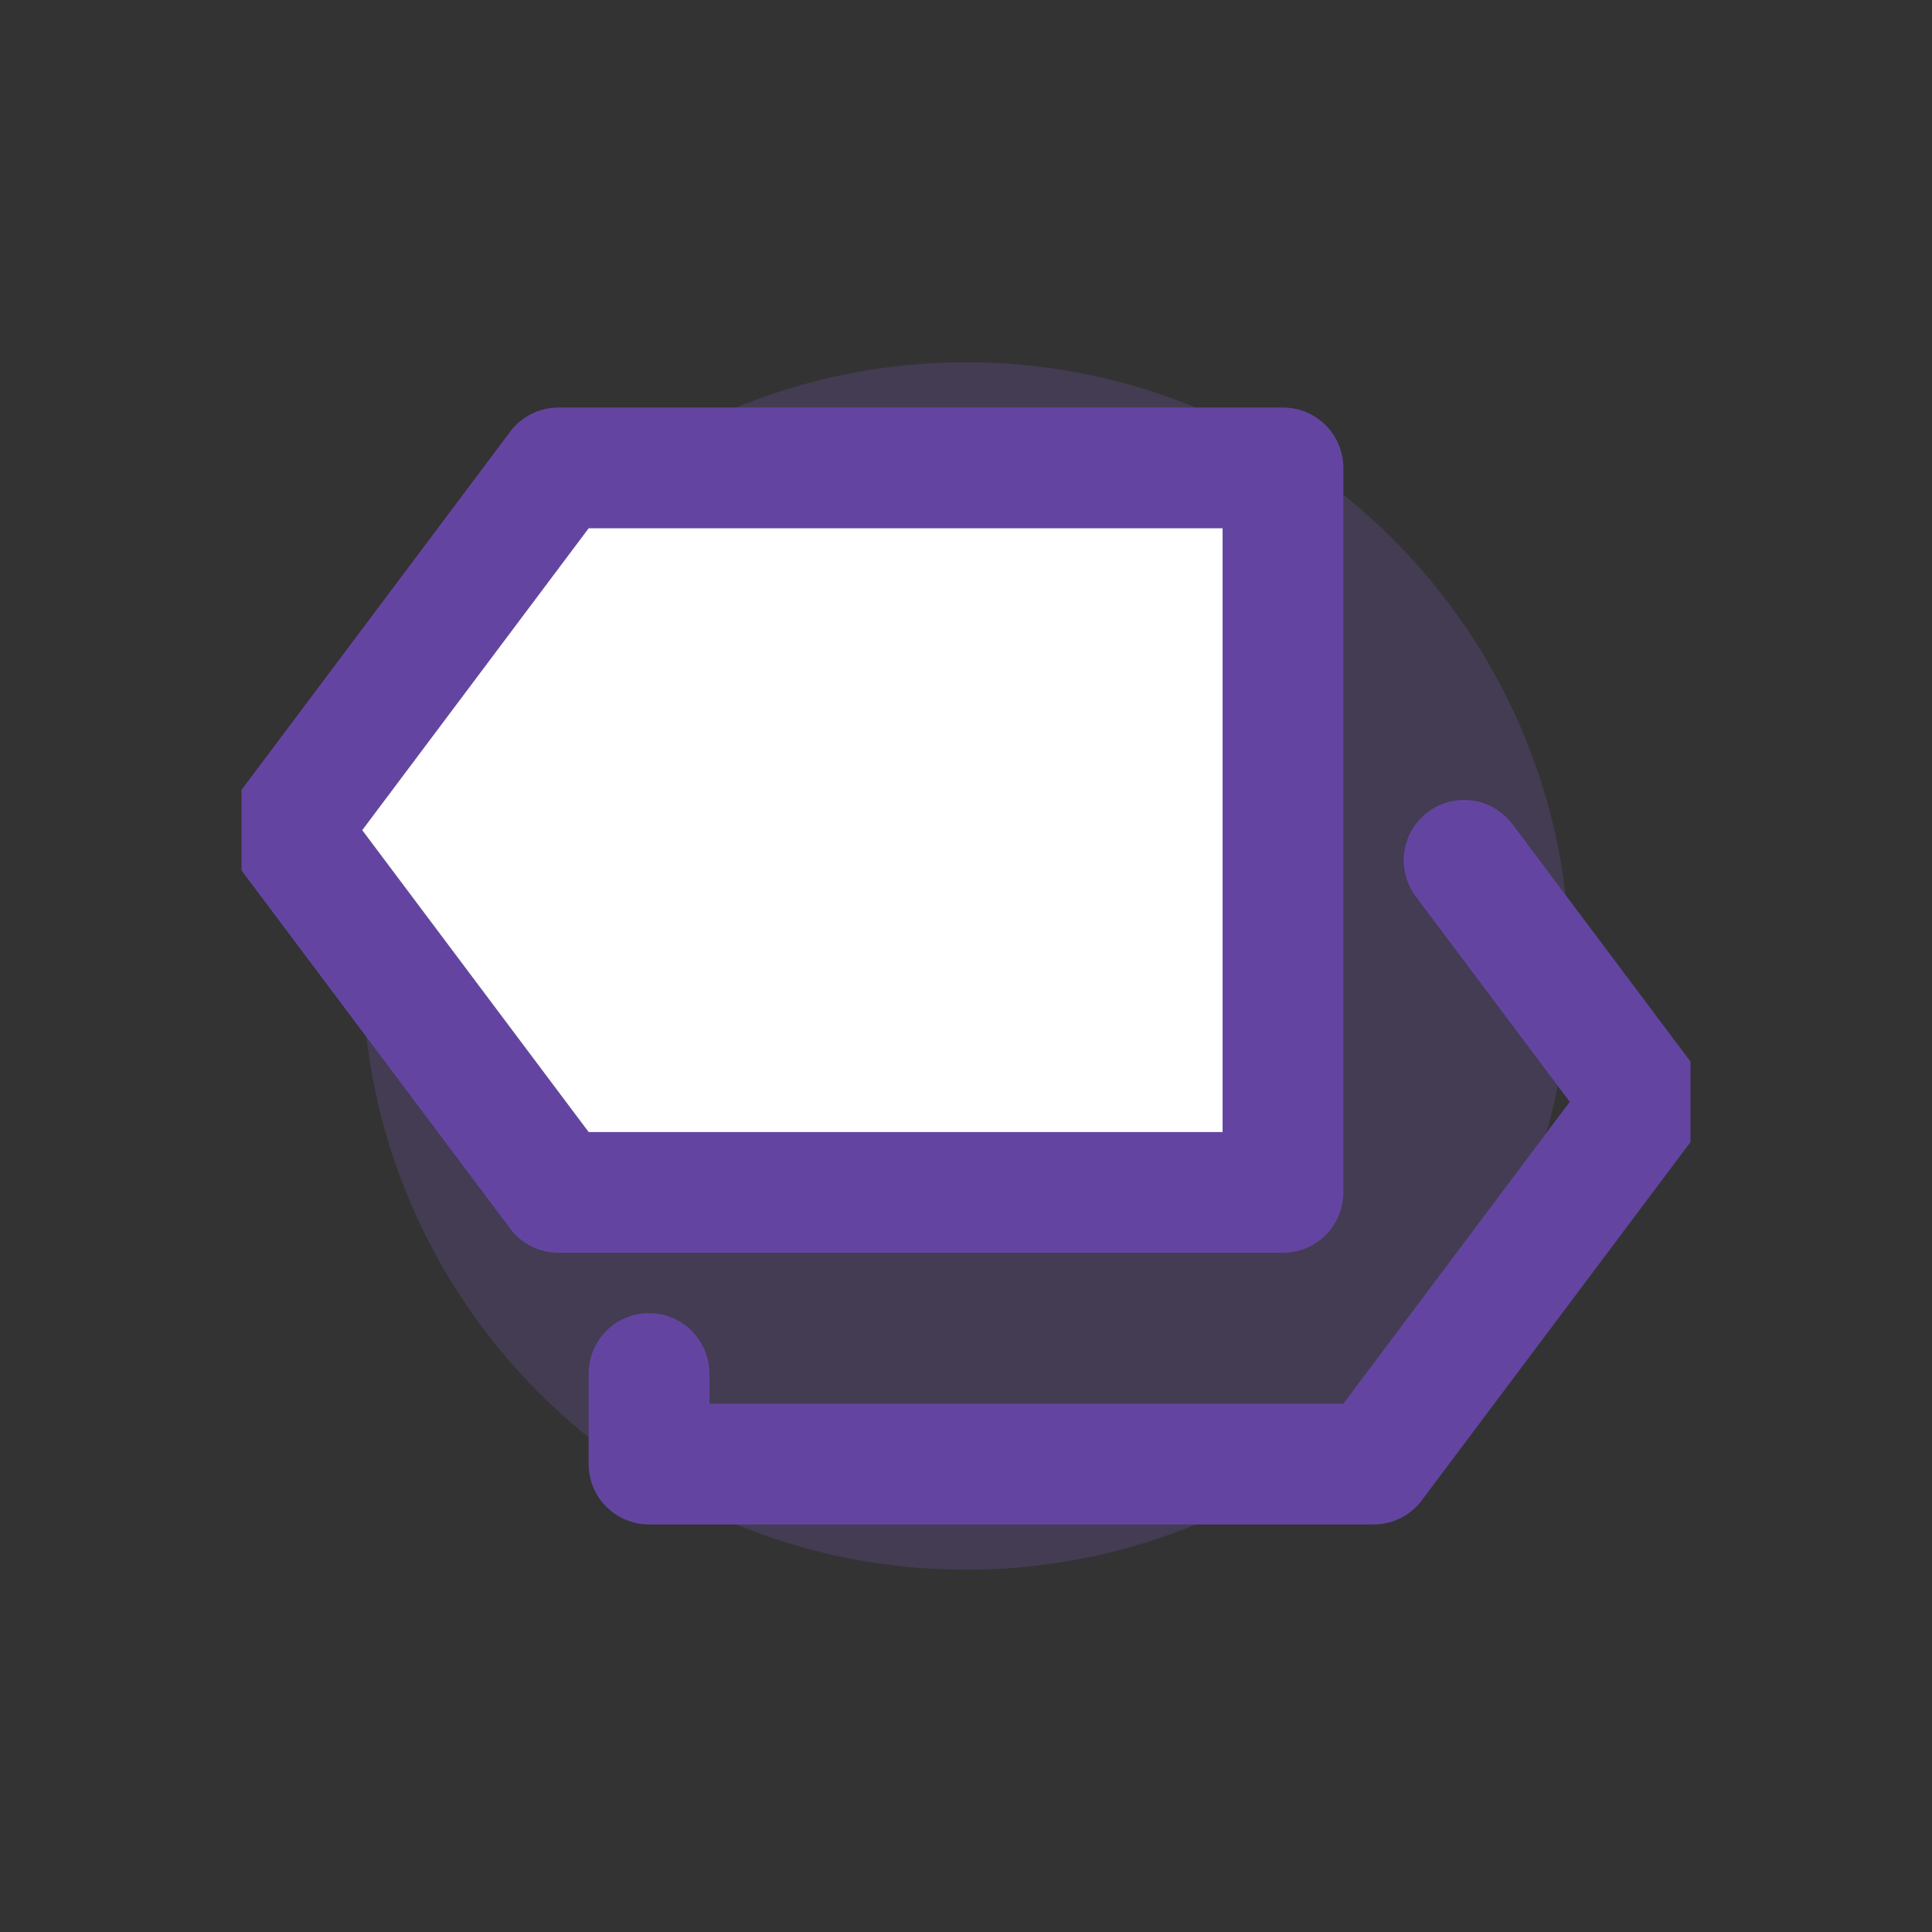
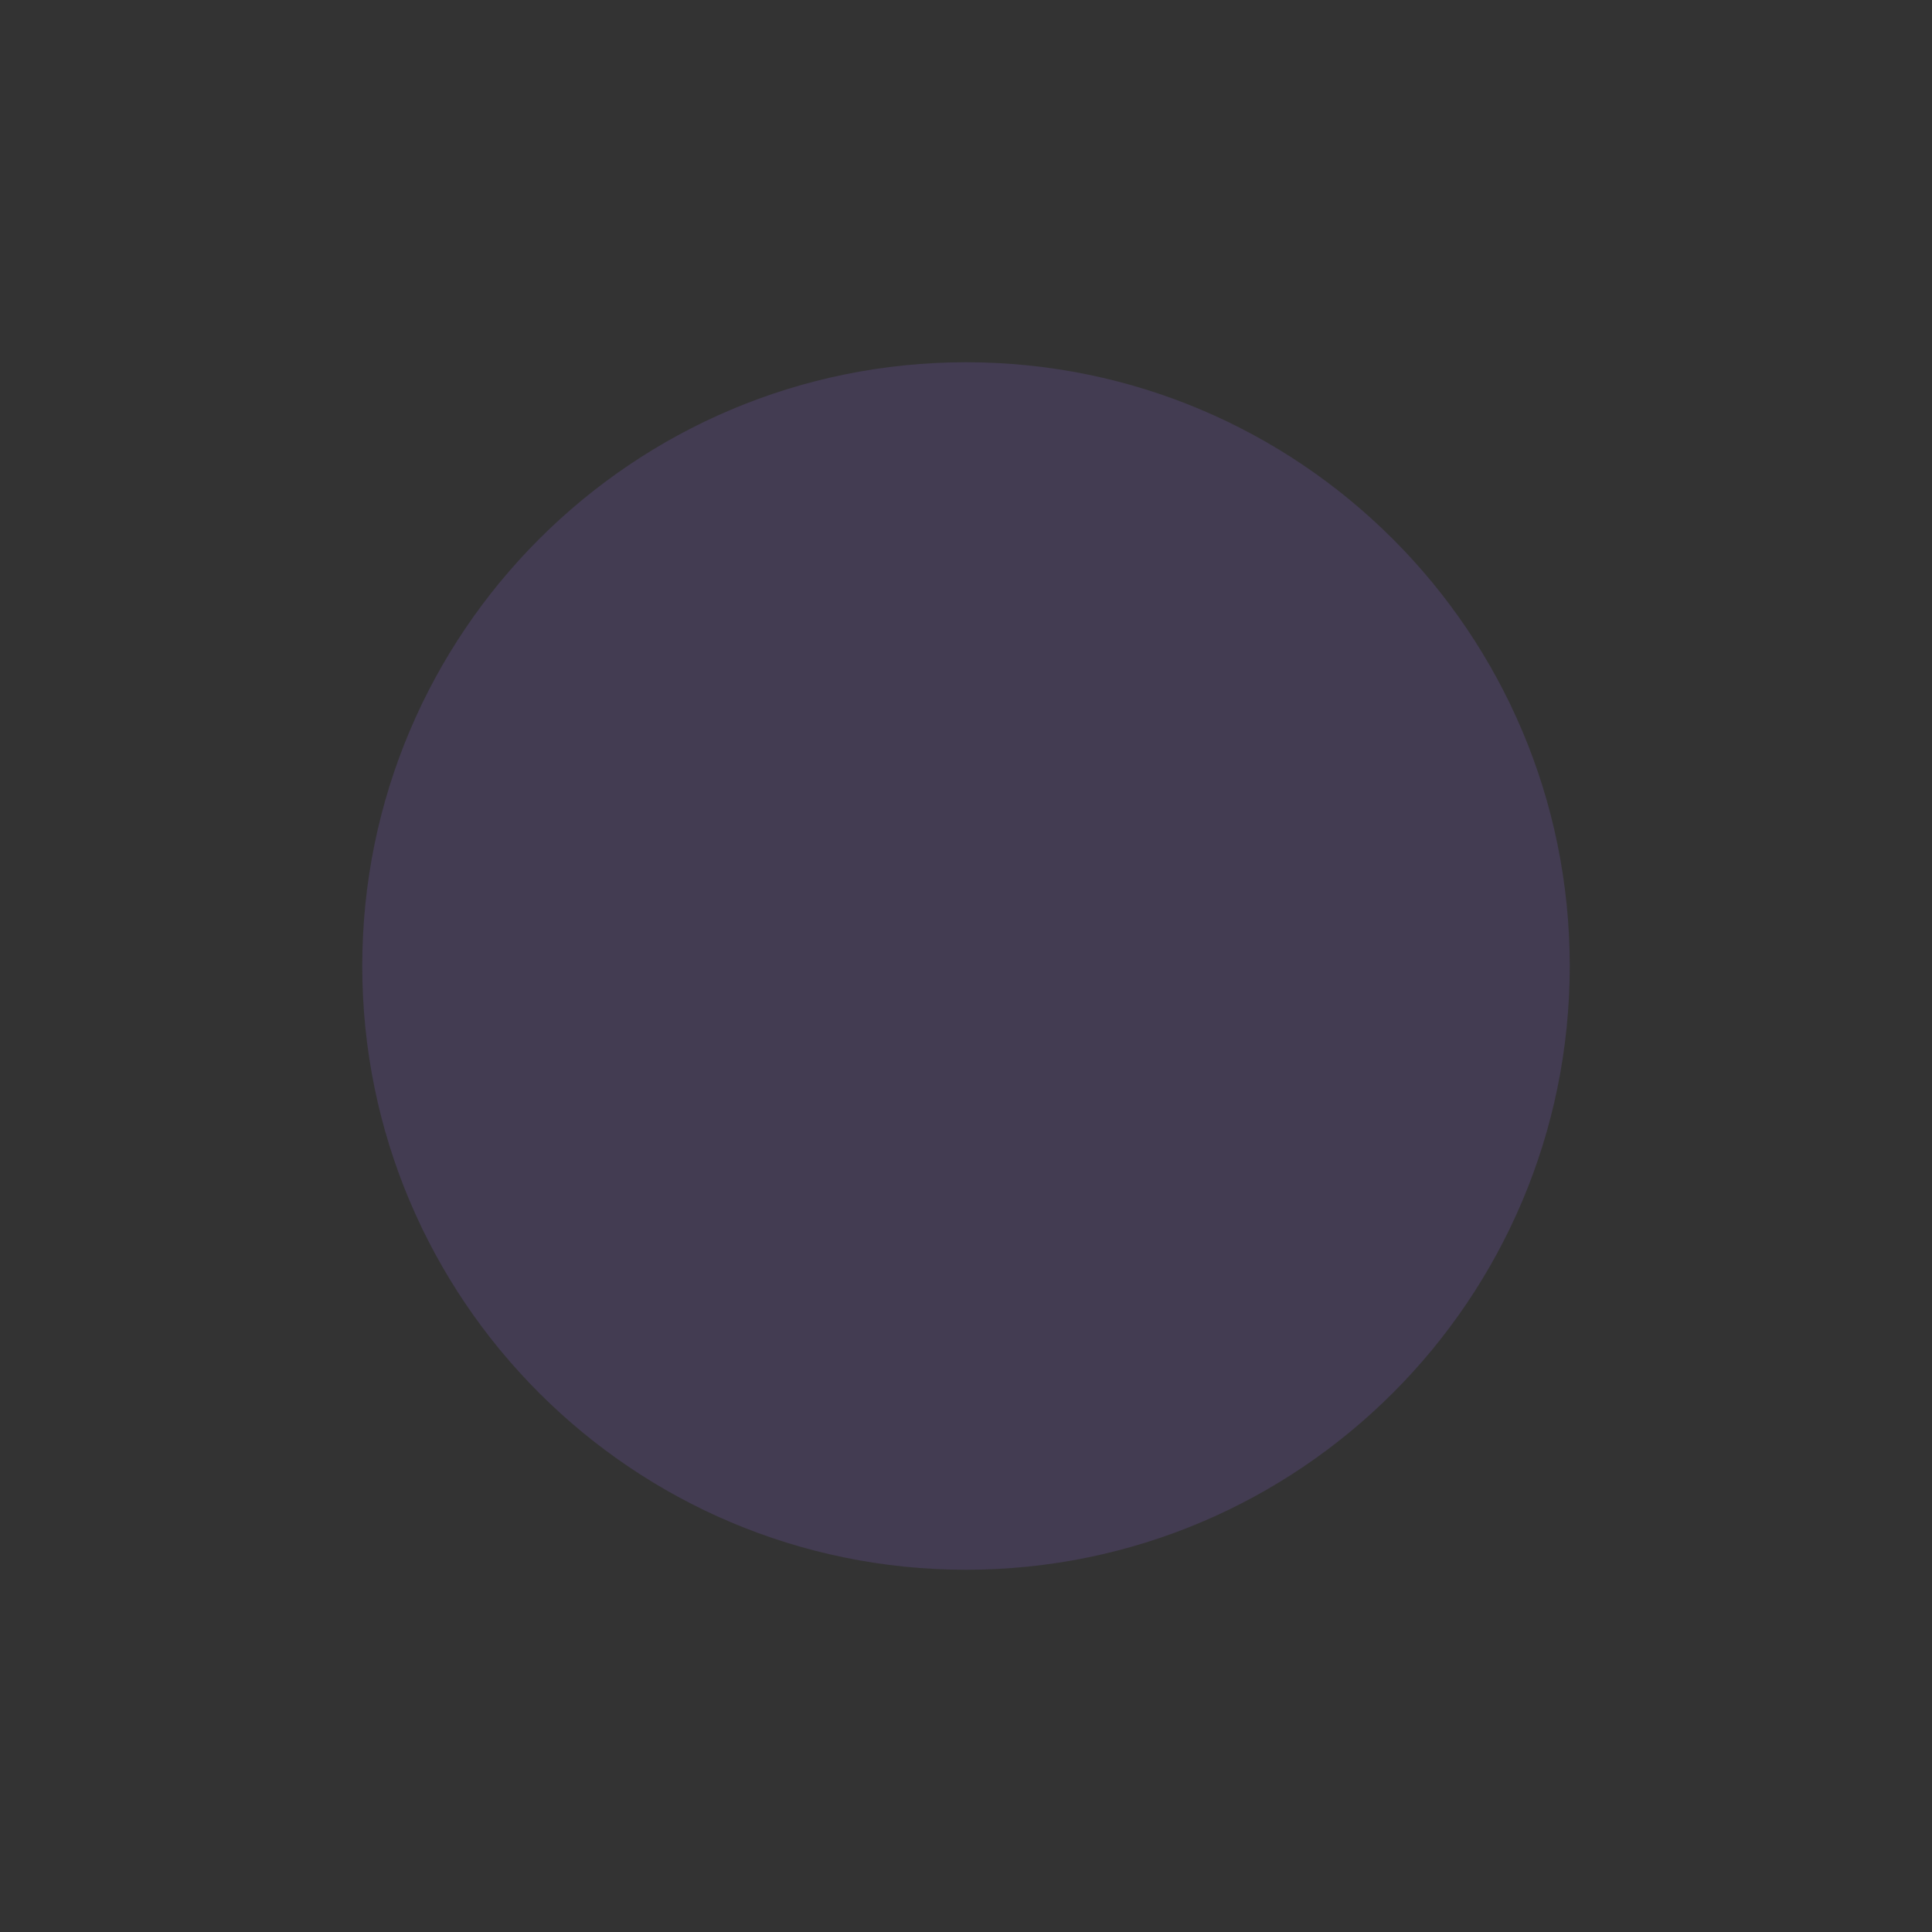
<svg xmlns="http://www.w3.org/2000/svg" width="32" height="32" viewBox="0 0 32 32" fill="none" role="presentation" focusable="false">
  <rect x="0" y="0" width="32" height="32" fill="#333333" stroke="none" />
  <path fill-rule="evenodd" clip-rule="evenodd" d="M16 26c5.523 0 10-4.477 10-10S21.523 6 16 6 6 10.477 6 16s4.477 10 10 10Z" fill="#8660D1" fill-opacity=".2" />
  <g clip-path="url(#clip0_401_181)" stroke="#6345A1" stroke-width="2" stroke-linecap="round" stroke-linejoin="round">
-     <path d="M10.75 22.75v1.5h12l4.5-6-3-4" />
    <path d="m4.75 13.75 4.5-6h12v12h-12l-4.5-6Z" fill="#fff" />
  </g>
  <defs>
    <clipPath id="clip0_401_181">
-       <path fill="#fff" transform="translate(4 4)" d="M0 0h24v24H0z" />
-     </clipPath>
+       </clipPath>
  </defs>
</svg>